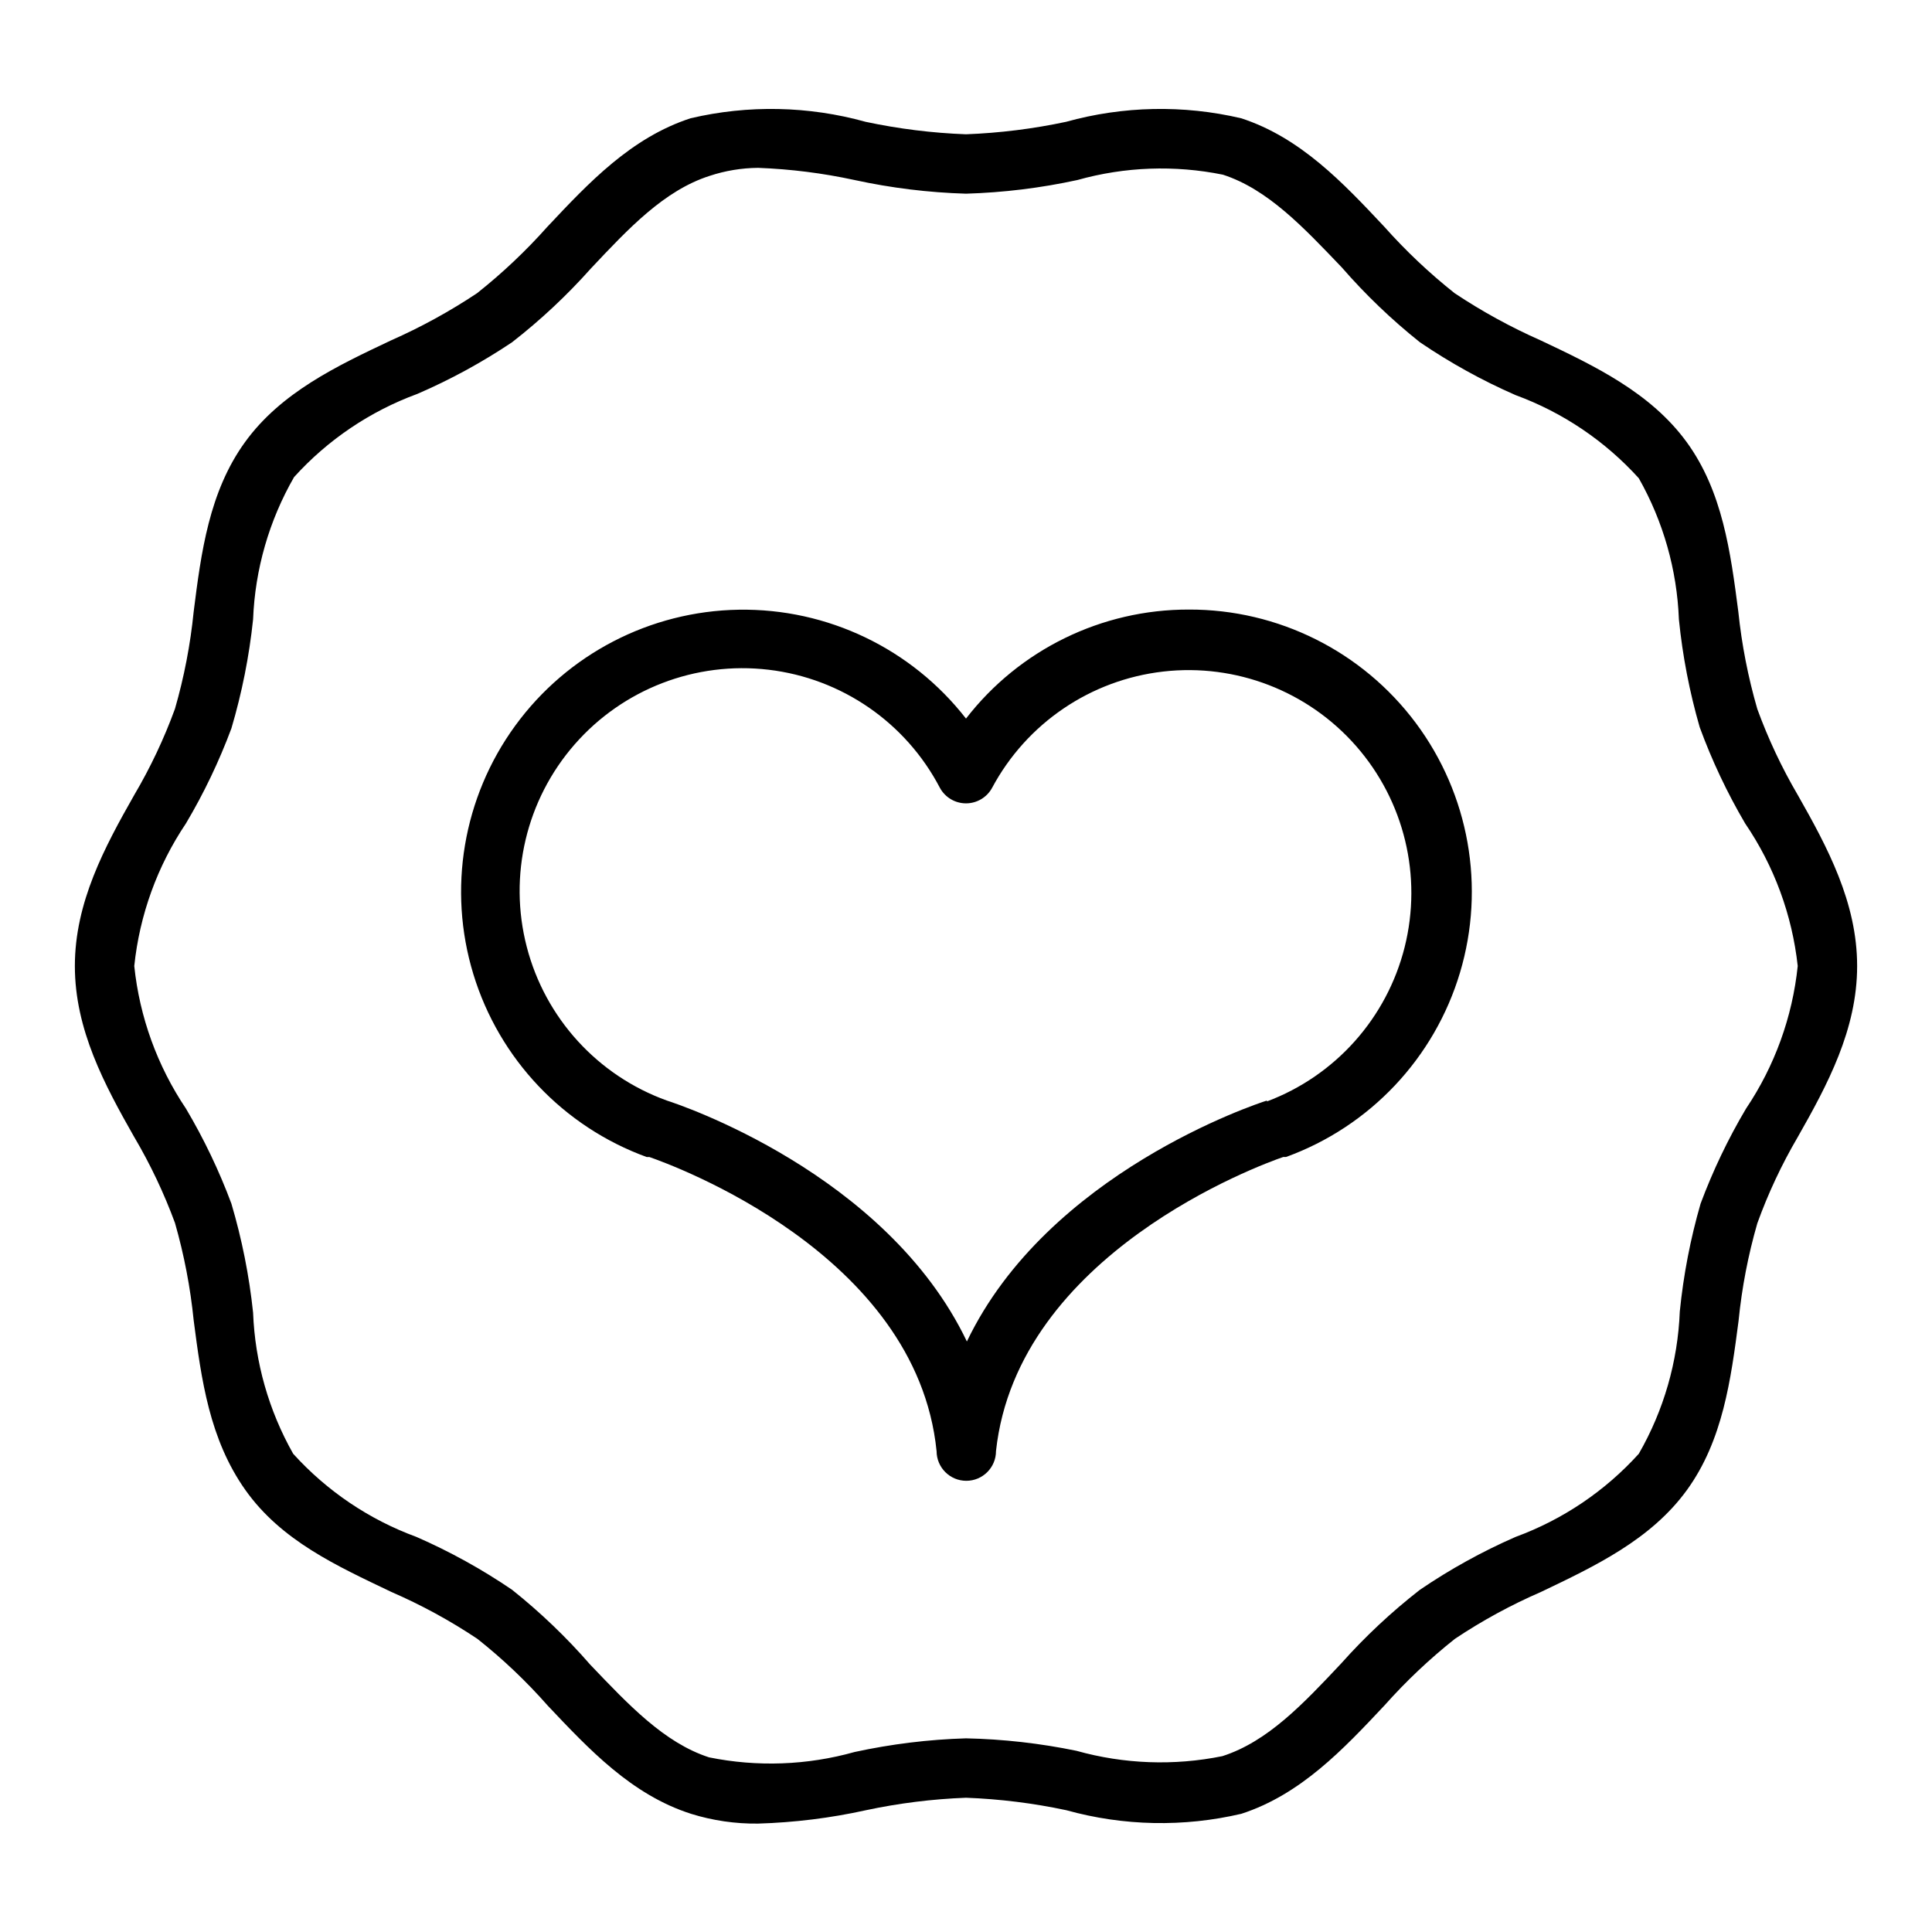
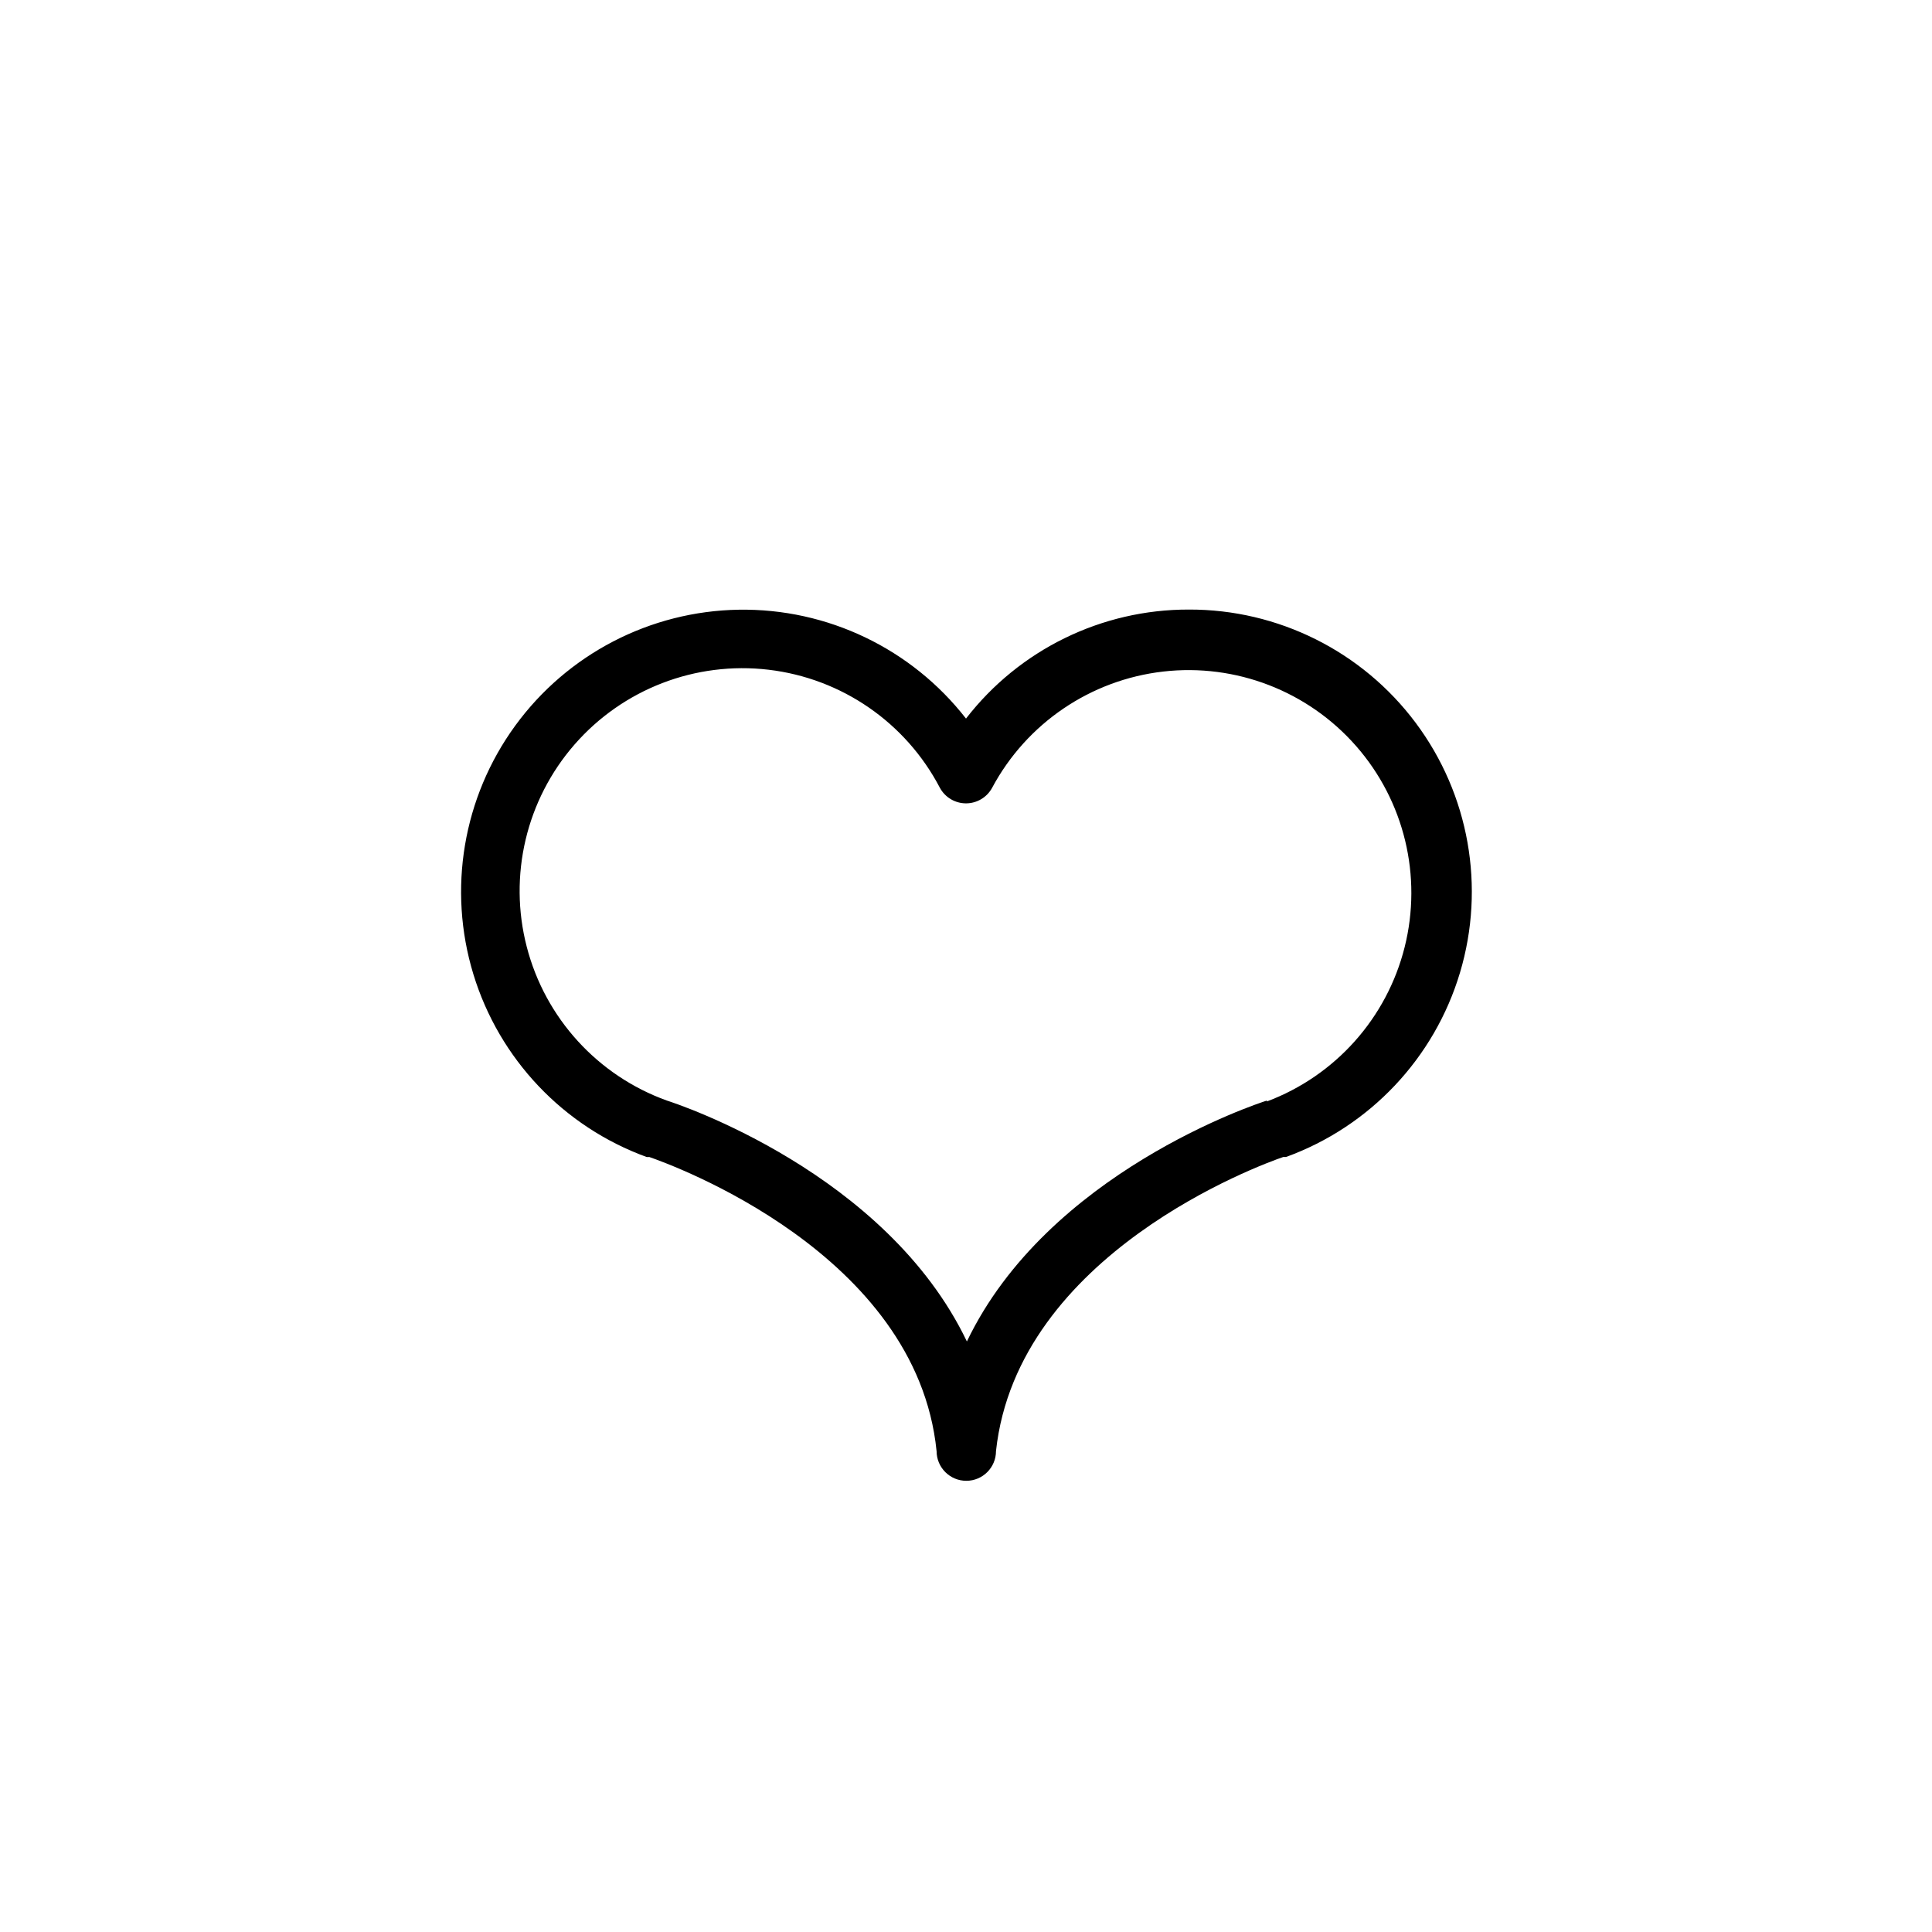
<svg xmlns="http://www.w3.org/2000/svg" fill="#000000" width="800px" height="800px" version="1.1" viewBox="144 144 512 512">
  <g>
    <path d="m459.04 305.54c-23.094-0.047-44.906 10.625-59.039 28.891-14.426-18.539-36.723-29.223-60.211-28.852-23.488 0.375-45.434 11.762-59.262 30.75s-17.934 43.367-11.082 65.836c6.852 22.469 23.859 40.414 45.93 48.457h0.707c5.902 2.047 70.848 25.504 76.121 77.934l0.004-0.004c0 4.348 3.523 7.875 7.871 7.875s7.871-3.527 7.871-7.875c5.668-52.348 70.141-75.887 76.121-77.934h0.707l0.004 0.004c22.246-8.074 39.359-26.203 46.137-48.879 6.777-22.676 2.422-47.223-11.742-66.184-14.164-18.957-36.469-30.094-60.137-30.02zm20.703 130.12c-2.754 0.867-58.094 19.129-79.508 63.844-21.41-44.715-76.754-62.977-79.508-63.844-18.34-6.613-32.238-21.855-37.129-40.727-4.894-18.875-0.152-38.949 12.668-53.637 12.82-14.691 32.066-22.105 51.43-19.809 19.363 2.293 36.344 14 45.375 31.277 1.375 2.547 4.035 4.133 6.93 4.133 2.891 0 5.551-1.586 6.926-4.133 9.145-17.082 26.09-28.594 45.34-30.797s38.359 5.18 51.125 19.754c12.77 14.578 17.57 34.488 12.852 53.285-4.719 18.793-18.359 34.074-36.5 40.887z" />
-     <path d="m609.71 331.91c-2.449-8.441-4.133-17.082-5.039-25.82-2.047-15.742-4.172-31.883-13.699-44.949-9.523-13.066-24.324-20.152-38.652-26.922-7.953-3.512-15.59-7.699-22.828-12.52-6.715-5.324-12.957-11.227-18.656-17.633-10.941-11.652-22.199-23.617-37.941-28.734v0.004c-15.289-3.586-31.238-3.258-46.367 0.945-8.73 1.859-17.605 2.965-26.527 3.305-8.949-0.332-17.852-1.441-26.609-3.305-15.129-4.203-31.078-4.531-46.367-0.945-15.742 5.117-27 17.082-37.941 28.734v-0.004c-5.699 6.406-11.941 12.309-18.656 17.633-7.238 4.82-14.875 9.008-22.828 12.52-14.328 6.769-29.125 13.777-38.652 26.922-9.527 13.145-11.652 29.285-13.621 44.949-0.871 8.711-2.531 17.328-4.957 25.742-2.891 7.922-6.5 15.562-10.785 22.828-7.871 13.855-15.746 28.496-15.746 45.344s7.871 31.488 15.742 45.344l0.004-0.004c4.269 7.246 7.879 14.859 10.785 22.75 2.418 8.441 4.078 17.086 4.957 25.82 2.047 15.742 4.172 31.488 13.699 44.949 9.523 13.461 24.324 20.152 38.652 27v0.004c7.965 3.453 15.605 7.613 22.828 12.438 6.734 5.332 12.98 11.262 18.656 17.711 10.941 11.57 22.199 23.617 37.941 28.652l0.004 0.004c5.754 1.793 11.758 2.672 17.789 2.598 9.613-0.285 19.184-1.469 28.574-3.543 8.734-1.863 17.609-2.969 26.531-3.309 8.945 0.336 17.848 1.441 26.605 3.309 15.133 4.203 31.078 4.527 46.367 0.945 15.742-5.117 27-17.082 37.941-28.734 5.699-6.406 11.941-12.305 18.656-17.633 7.223-4.824 14.863-8.984 22.832-12.438 14.328-6.848 29.125-13.855 38.652-27 9.523-13.145 11.652-29.285 13.699-44.949l-0.004-0.004c0.871-8.711 2.531-17.328 4.961-25.738 2.859-7.922 6.445-15.562 10.703-22.832 7.875-13.852 15.746-28.496 15.746-45.34 0-16.848-7.871-31.488-15.742-45.344h-0.004c-4.242-7.246-7.824-14.863-10.703-22.75zm-2.992 105.88c-4.758 8.02-8.785 16.453-12.047 25.191-2.695 9.336-4.539 18.902-5.508 28.574-0.52 13.262-4.246 26.203-10.863 37.707-8.945 9.887-20.156 17.449-32.668 22.039-8.867 3.875-17.352 8.566-25.352 14.016-7.527 5.859-14.512 12.395-20.859 19.52-9.996 10.629-19.445 20.703-31.488 24.562-12.812 2.598-26.062 2.109-38.652-1.418-9.641-1.988-19.441-3.098-29.281-3.305-9.934 0.297-19.812 1.512-29.523 3.621-12.562 3.527-25.785 4.012-38.57 1.418-11.887-3.856-21.332-13.934-31.488-24.562-6.285-7.227-13.215-13.867-20.703-19.836-7.996-5.449-16.484-10.141-25.348-14.016-12.516-4.59-23.727-12.152-32.672-22.039-6.477-11.438-10.121-24.258-10.625-37.395-1.027-9.785-2.953-19.453-5.746-28.887-3.258-8.738-7.289-17.172-12.047-25.191-7.586-11.285-12.289-24.262-13.695-37.785 1.406-13.527 6.109-26.5 13.695-37.789 4.758-8.02 8.789-16.449 12.047-25.188 2.793-9.434 4.719-19.105 5.746-28.891 0.516-13.262 4.246-26.203 10.863-37.707 8.941-9.887 20.152-17.449 32.668-22.043 8.773-3.785 17.18-8.371 25.113-13.695 7.531-5.863 14.512-12.398 20.859-19.523 9.996-10.629 19.445-20.703 31.488-24.562 4.141-1.371 8.469-2.086 12.832-2.125 8.605 0.324 17.168 1.402 25.582 3.227 9.711 2.113 19.59 3.324 29.523 3.621 9.93-0.297 19.812-1.508 29.52-3.621 12.562-3.527 25.785-4.012 38.57-1.414 11.887 3.856 21.332 13.934 31.488 24.562v-0.004c6.285 7.231 13.215 13.871 20.703 19.84 8 5.445 16.484 10.137 25.352 14.012 12.512 4.59 23.723 12.156 32.668 22.039 6.477 11.438 10.121 24.258 10.625 37.395 0.969 9.672 2.816 19.234 5.512 28.574 3.242 8.848 7.273 17.383 12.043 25.504 7.672 11.266 12.457 24.242 13.934 37.789-1.406 13.523-6.109 26.5-13.695 37.785z" />
  </g>
</svg>